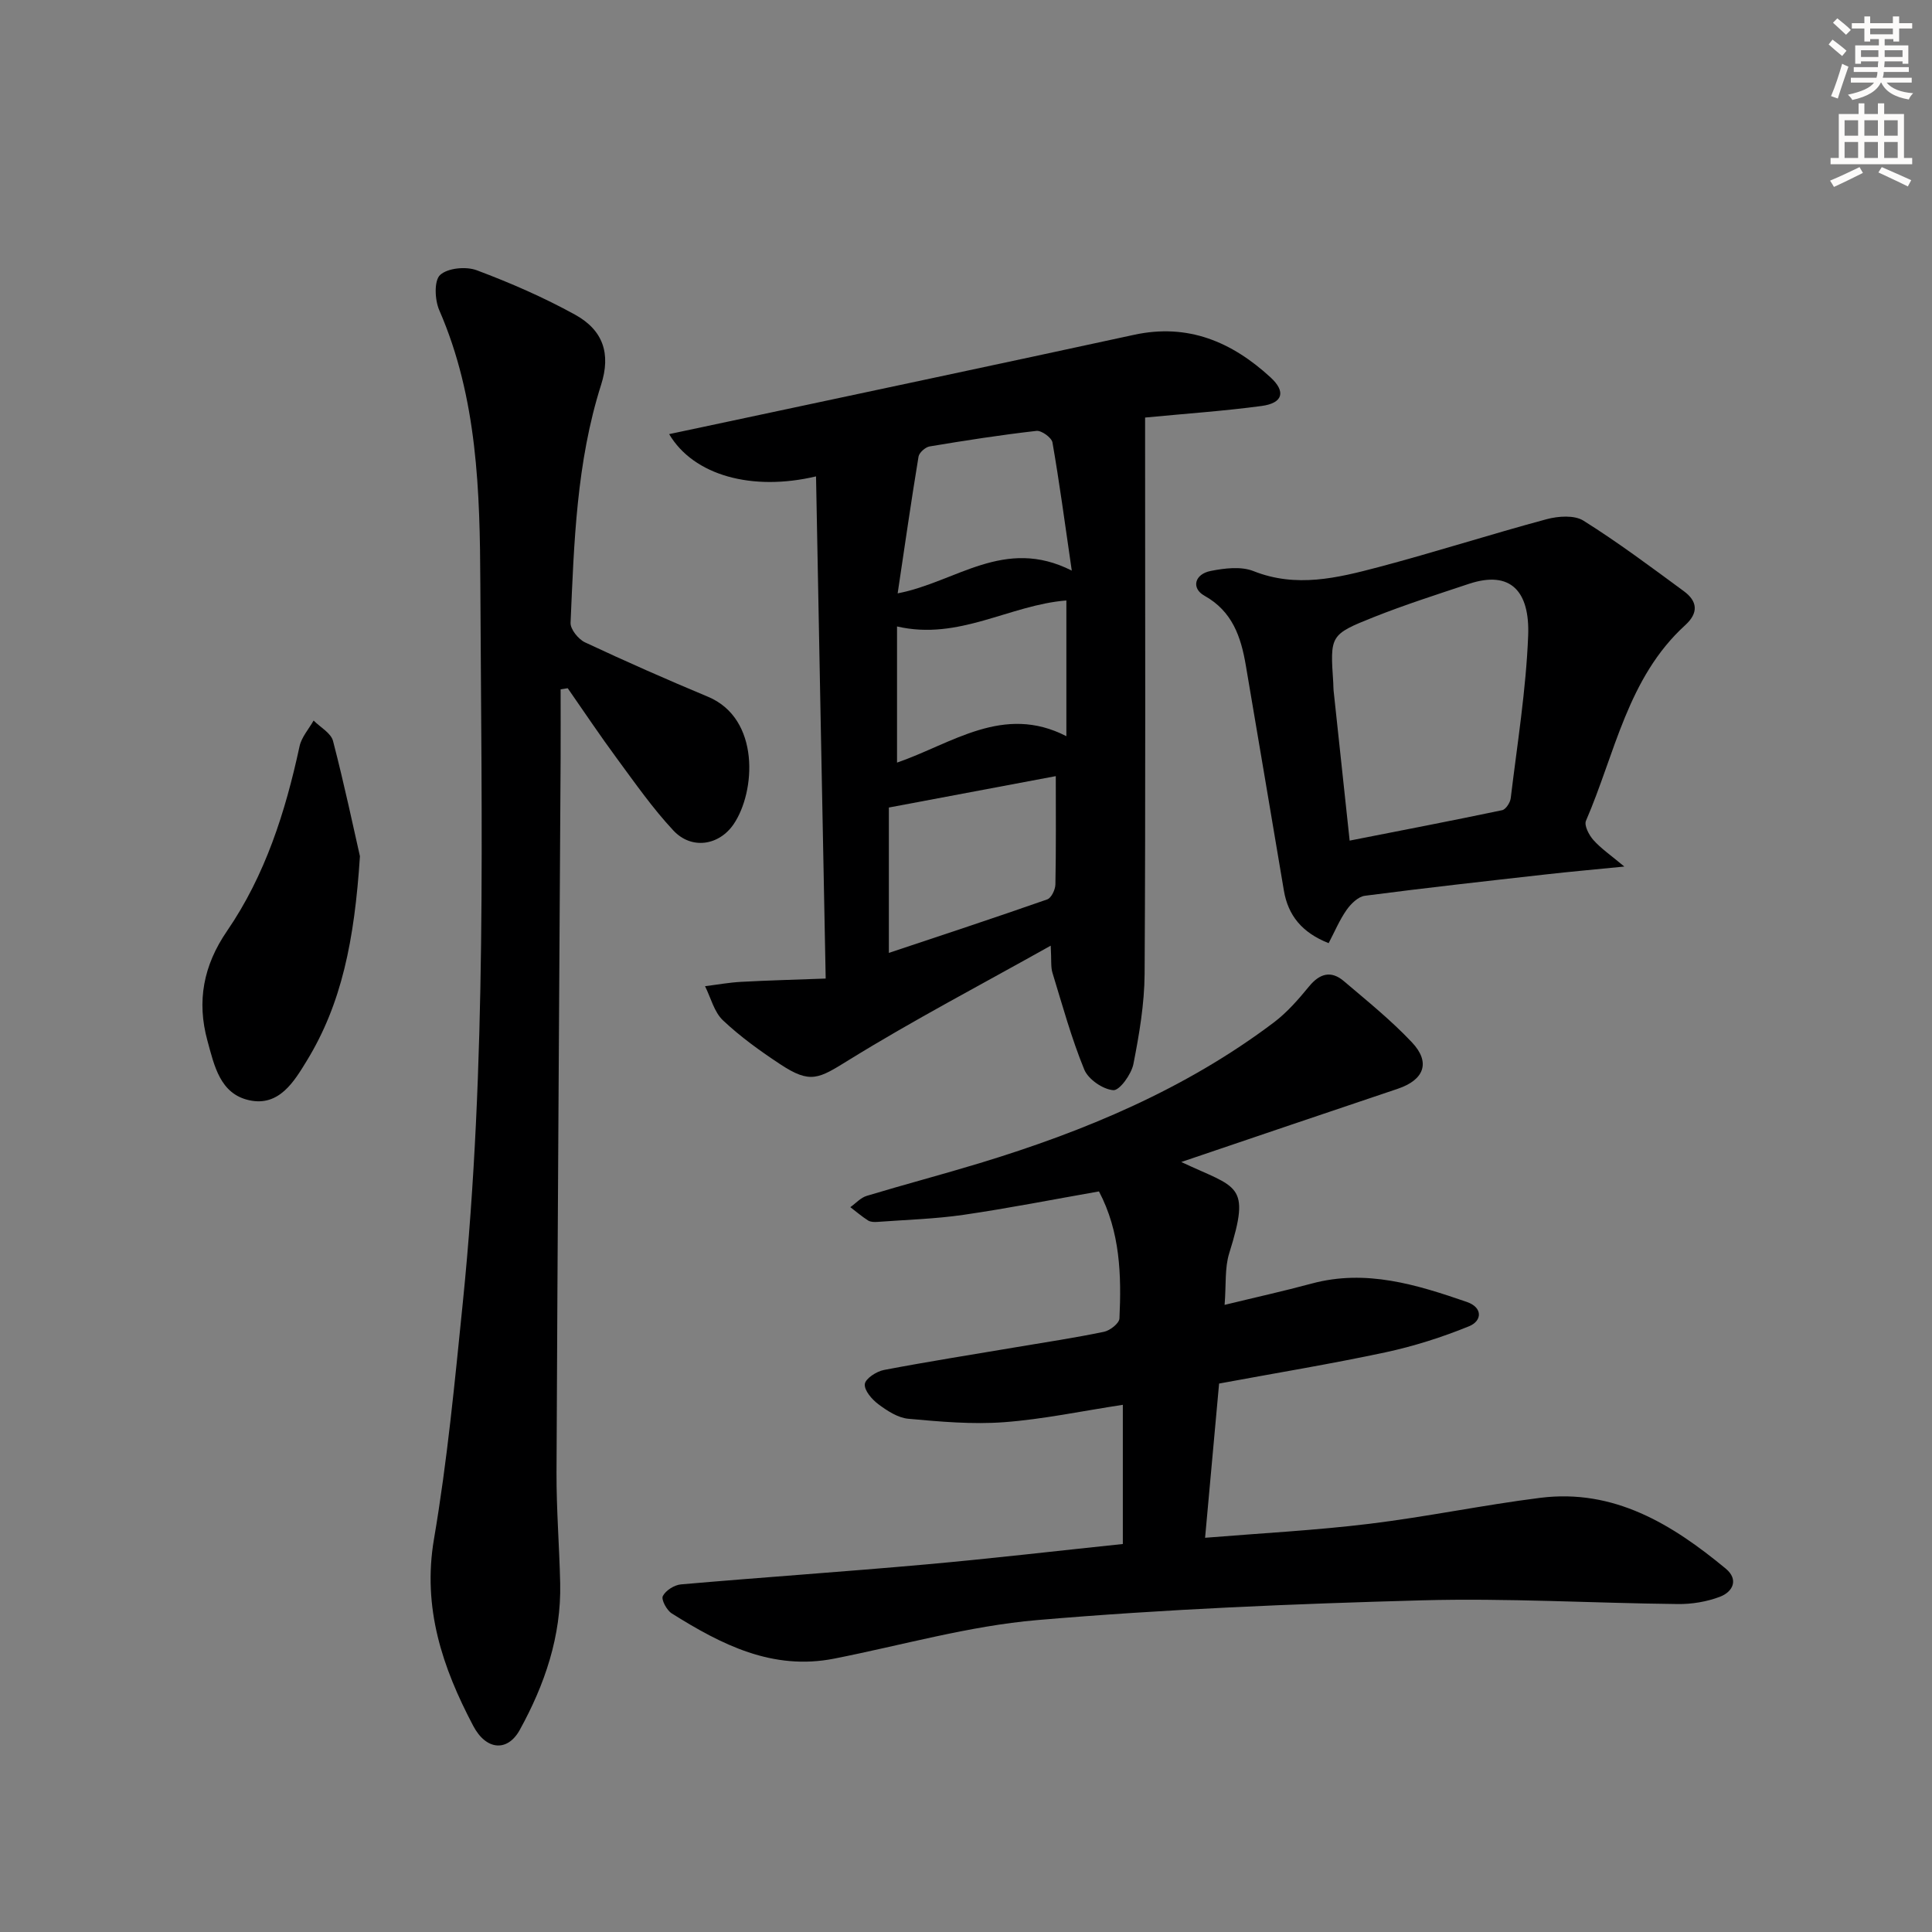
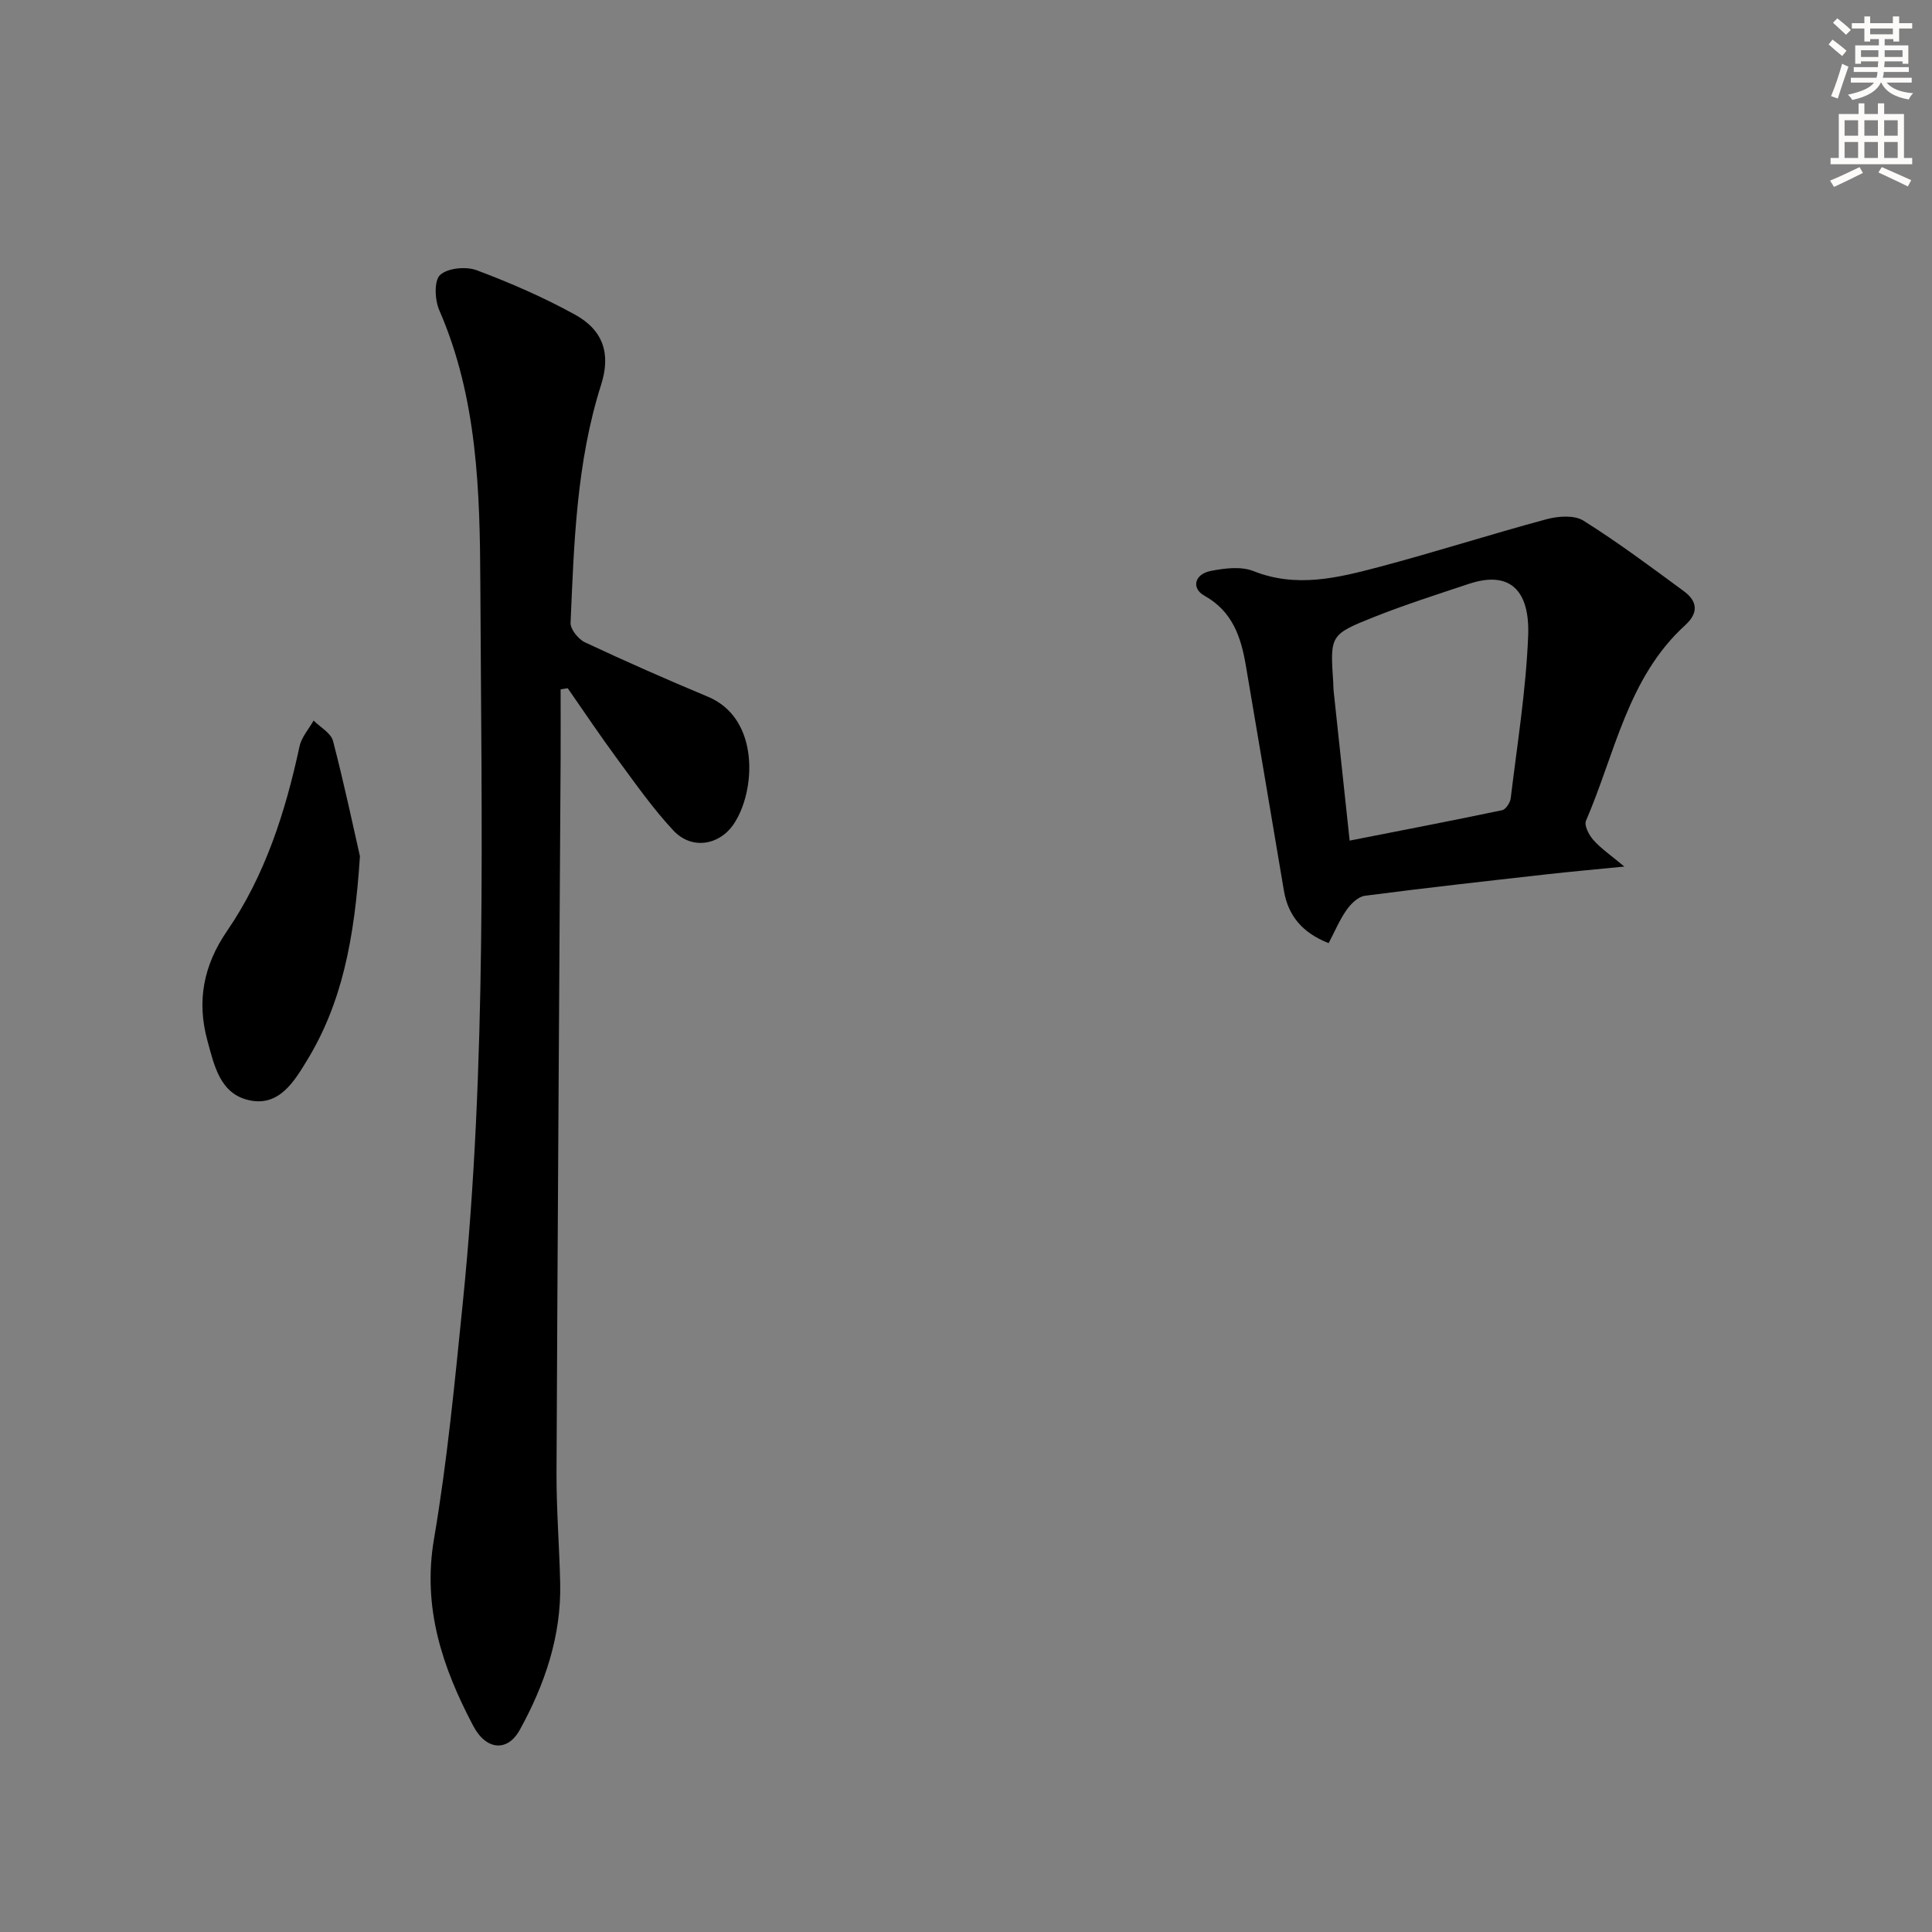
<svg xmlns="http://www.w3.org/2000/svg" enable-background="new 0 0 400 400" viewBox="0 0 400 400">
  <rect x="0" y="0" width="400" height="400" fill="#808080" stroke="none" />
  <g fill="#000001">
-     <path d="m244.57 240.58c11.6 5.48 14.49 4.32 9.93 18.88-.96 3.06-.62 6.52-.96 10.7 6.36-1.55 12.25-2.85 18.06-4.42 11.24-3.02 21.7.23 32.11 3.82 3.28 1.13 3.18 3.9.46 5.02-5.59 2.28-11.44 4.14-17.35 5.41-11.33 2.42-22.78 4.3-34.42 6.46-.96 10.61-1.9 20.97-2.9 31.93 11.61-.95 22.85-1.53 34-2.89 11.84-1.44 23.55-3.89 35.39-5.38 15.27-1.92 27.29 5.46 38.41 14.66 2.69 2.23 1.52 4.78-1.2 5.82-2.72 1.03-5.81 1.55-8.73 1.51-17.64-.19-35.3-1.25-52.92-.77-26.59.73-53.21 1.82-79.7 4.09-14.14 1.21-28.04 5.22-42.04 7.98-12.78 2.52-23.37-2.92-33.63-9.36-1.04-.65-2.22-2.86-1.85-3.59.6-1.17 2.38-2.3 3.76-2.42 16.89-1.47 33.8-2.62 50.69-4.13 13.55-1.21 27.07-2.8 40.79-4.23 0-9.55 0-18.92 0-28.82-8.55 1.3-16.53 3-24.59 3.6-6.56.49-13.23-.11-19.82-.71-2.16-.2-4.37-1.64-6.19-3-1.33-.99-2.96-2.86-2.82-4.18.12-1.13 2.42-2.63 3.95-2.92 9.12-1.74 18.29-3.18 27.45-4.73 6.05-1.02 12.13-1.93 18.13-3.18 1.25-.26 3.15-1.76 3.19-2.76.42-8.99.16-17.94-4.24-26.3-9.41 1.65-18.67 3.48-27.99 4.84-5.9.86-11.91 1.03-17.87 1.47-.65.05-1.43.03-1.94-.29-1.29-.82-2.46-1.83-3.68-2.76 1.13-.8 2.14-1.96 3.4-2.34 7.78-2.35 15.64-4.42 23.41-6.78 21.76-6.62 42.56-15.31 60.87-29.12 2.74-2.07 5.08-4.76 7.28-7.44 2.22-2.72 4.58-3.37 7.23-1.11 4.81 4.09 9.76 8.08 14.08 12.66 3.94 4.17 2.53 7.78-2.93 9.62-14.61 4.9-29.2 9.87-44.82 15.16z" />
-     <path d="m168.95 98.63c-13.2 3.13-25.34-.17-30.41-8.75 4.39-.93 8.49-1.79 12.58-2.67 27.89-5.95 55.8-11.84 83.67-17.89 11.18-2.43 20.26 1.47 28.25 8.8 3.25 2.98 2.57 5.34-1.82 5.93-7.73 1.04-15.52 1.57-24.14 2.4v5.69c0 36.49.11 72.98-.1 109.46-.04 6.25-1.11 12.54-2.32 18.7-.42 2.12-2.87 5.51-4.16 5.41-2.17-.17-5.19-2.25-6.02-4.28-2.66-6.5-4.53-13.33-6.59-20.06-.36-1.19-.18-2.54-.35-5.58-14.55 8.16-28.46 15.43-41.79 23.67-6.27 3.88-7.94 5.02-14.21.88-4.16-2.74-8.25-5.69-11.86-9.09-1.83-1.73-2.51-4.67-3.71-7.07 2.5-.31 4.99-.77 7.5-.9 5.68-.31 11.38-.45 17.48-.68-.7-35.46-1.35-69.66-2-103.97zm49.64 62.06c-10.73 2.02-22.14 4.17-34.56 6.5v30.1c10.92-3.65 21.89-7.26 32.79-11.08.85-.3 1.67-2.02 1.69-3.1.15-7.45.08-14.91.08-22.42zm-32.87-2.8c11.39-3.93 22.01-12.19 35.06-5.47 0-10.17 0-19.13 0-28.1-11.78.93-22.25 8.35-35.06 5.38zm36.18-39.75c-1.45-9.97-2.56-18.28-4-26.54-.18-1-2.27-2.51-3.31-2.39-7.4.84-14.78 1.99-22.13 3.22-.88.15-2.15 1.28-2.29 2.11-1.53 9.26-2.86 18.55-4.32 28.31 12.1-2.32 22.07-11.8 36.05-4.71z" />
    <path d="m116.07 142.72c0 4.74.02 9.49 0 14.23-.29 49.31-.63 98.62-.85 147.93-.03 7.64.59 15.28.76 22.93.24 10.94-3.19 20.96-8.38 30.37-2.51 4.54-6.93 4.25-9.62-.85-6.36-12.06-10.56-24.42-8.13-38.68 2.76-16.19 4.31-32.6 5.97-48.96 5.02-49.47 3.86-99.12 3.63-148.71-.09-19.21-.58-38.58-8.51-56.77-.93-2.13-1.09-6.11.18-7.28 1.57-1.45 5.38-1.81 7.6-.97 6.96 2.61 13.85 5.61 20.36 9.2 5.82 3.22 7.41 8.09 5.38 14.48-5.11 16.06-5.61 32.7-6.33 49.3-.06 1.34 1.61 3.4 2.98 4.05 8.41 3.94 16.91 7.69 25.48 11.27 10.83 4.53 9.87 19.67 5.3 26.38-3.02 4.43-8.72 5.32-12.47 1.31-4.29-4.59-7.93-9.81-11.67-14.88-3.52-4.77-6.82-9.71-10.21-14.58-.49.07-.98.15-1.47.23z" />
    <path d="m336.3 179.41c-6.44.64-11.31 1.07-16.17 1.62-12.53 1.41-25.06 2.8-37.55 4.43-1.39.18-2.9 1.67-3.79 2.94-1.47 2.1-2.47 4.52-3.71 6.87-5.54-2.19-8.4-5.75-9.27-10.91-2.63-15.54-5.23-31.09-7.88-46.62-1-5.87-2.77-11.17-8.56-14.4-2.77-1.54-2.07-4.47 1.29-5.13 2.87-.57 6.28-.99 8.86.03 8.85 3.52 17.37 1.42 25.83-.81 11.69-3.09 23.21-6.8 34.88-9.94 2.39-.64 5.72-.88 7.61.31 7.17 4.5 13.98 9.59 20.81 14.62 2.78 2.05 3.07 4.45.26 7.01-11.95 10.88-14.52 26.58-20.55 40.5-.42.96.62 2.96 1.53 3.98 1.55 1.75 3.54 3.1 6.41 5.5zm-56.87-5.37c10.84-2.13 21.23-4.13 31.58-6.3.75-.16 1.66-1.57 1.77-2.48 1.35-11.21 3.17-22.41 3.61-33.67.35-9.06-3.54-13.62-12.3-10.7-6.6 2.2-13.24 4.32-19.7 6.89-9.08 3.62-9.01 3.78-8.35 13.64.03.5.01 1 .06 1.5 1.08 10.21 2.18 20.41 3.33 31.12z" />
    <path d="m74.52 177.27c-1.13 17.48-3.82 30.59-10.99 42.33-2.62 4.29-5.73 9.54-11.9 8.2-6.08-1.31-7.27-7.18-8.68-12.32-2.25-8.19-.83-15.61 4.05-22.72 7.92-11.55 12.09-24.67 15.02-38.25.41-1.9 1.91-3.56 2.91-5.33 1.39 1.4 3.59 2.58 4.02 4.23 2.36 9.08 4.3 18.29 5.57 23.86z" />
  </g>
  <path d="m378.6 9.2.8-1c.9.7 1.9 1.4 2.9 2.3l-.9 1.1c-1.1-.9-2-1.7-2.8-2.4zm.5 10.7c.9-2.1 1.6-4.3 2.3-6.7.4.2.8.4 1.3.6-.7 2.1-1.5 4.3-2.2 6.6zm.4-15.2.9-.9c1 .8 2 1.6 2.8 2.4l-1 1c-1-.9-1.9-1.8-2.7-2.5zm12.5-1.3h1.2v1.4h2.7v1.1h-2.7v2.7h-1.2v-.5h-1.8v1.3h4.9v3.8h-1.2v-.5h-3.7c0 .4-.1.9-.1 1.2h5.1v1h-5.2c0 .5-.1.9-.2 1.2h6v1h-5.2c1.1 1.3 2.9 2 5.5 2.2-.4.4-.7.8-.9 1.3-2.9-.5-4.8-1.6-5.7-3.5h-.1c-.8 1.7-2.7 2.9-5.9 3.6-.2-.4-.6-.8-.9-1.1 2.8-.6 4.6-1.4 5.4-2.5h-4.8v-1h5.3c.1-.3.2-.7.2-1.2h-4.9v-1h5c0-.4 0-.8.1-1.2h-3.6v.5h-1.2v-3.8h4.9v-1.3h-1.8v.5h-1.2v-2.7h-2.6v-1.1h2.6v-1.4h1.2v1.4h4.7v-1.4zm-6.7 8.4h3.6c0-.4 0-.9 0-1.4h-3.6zm1.9-4.7h4.7v-1.2h-4.7zm6.7 3.3h-3.7v1.4h3.7z" fill="#fcfbfa" />
  <path d="m384.7 21.4h1.3v2.2h2.8v-2.2h1.3v2.2h4.1v9.1h1.7v1.3h-16.9v-1.3h1.7v-9.1h4.1v-2.2zm.3 13.2.7 1.2c-1.8.9-3.8 1.9-6 2.9-.2-.4-.5-.8-.8-1.3 2.4-1 4.4-2 6.1-2.8zm-3.1-6.5h2.8v-3.2h-2.8zm0 4.6h2.8v-3.3h-2.8zm4.1-4.6h2.8v-3.2h-2.8zm0 4.6h2.8v-3.3h-2.8zm3.6 1.9c2.1.9 4.1 1.8 6.1 2.7l-.7 1.3c-2.2-1.1-4.2-2-6.1-2.9zm3.3-9.7h-2.8v3.2h2.8zm-2.8 7.8h2.8v-3.3h-2.8z" fill="#fcfbfa" />
</svg>